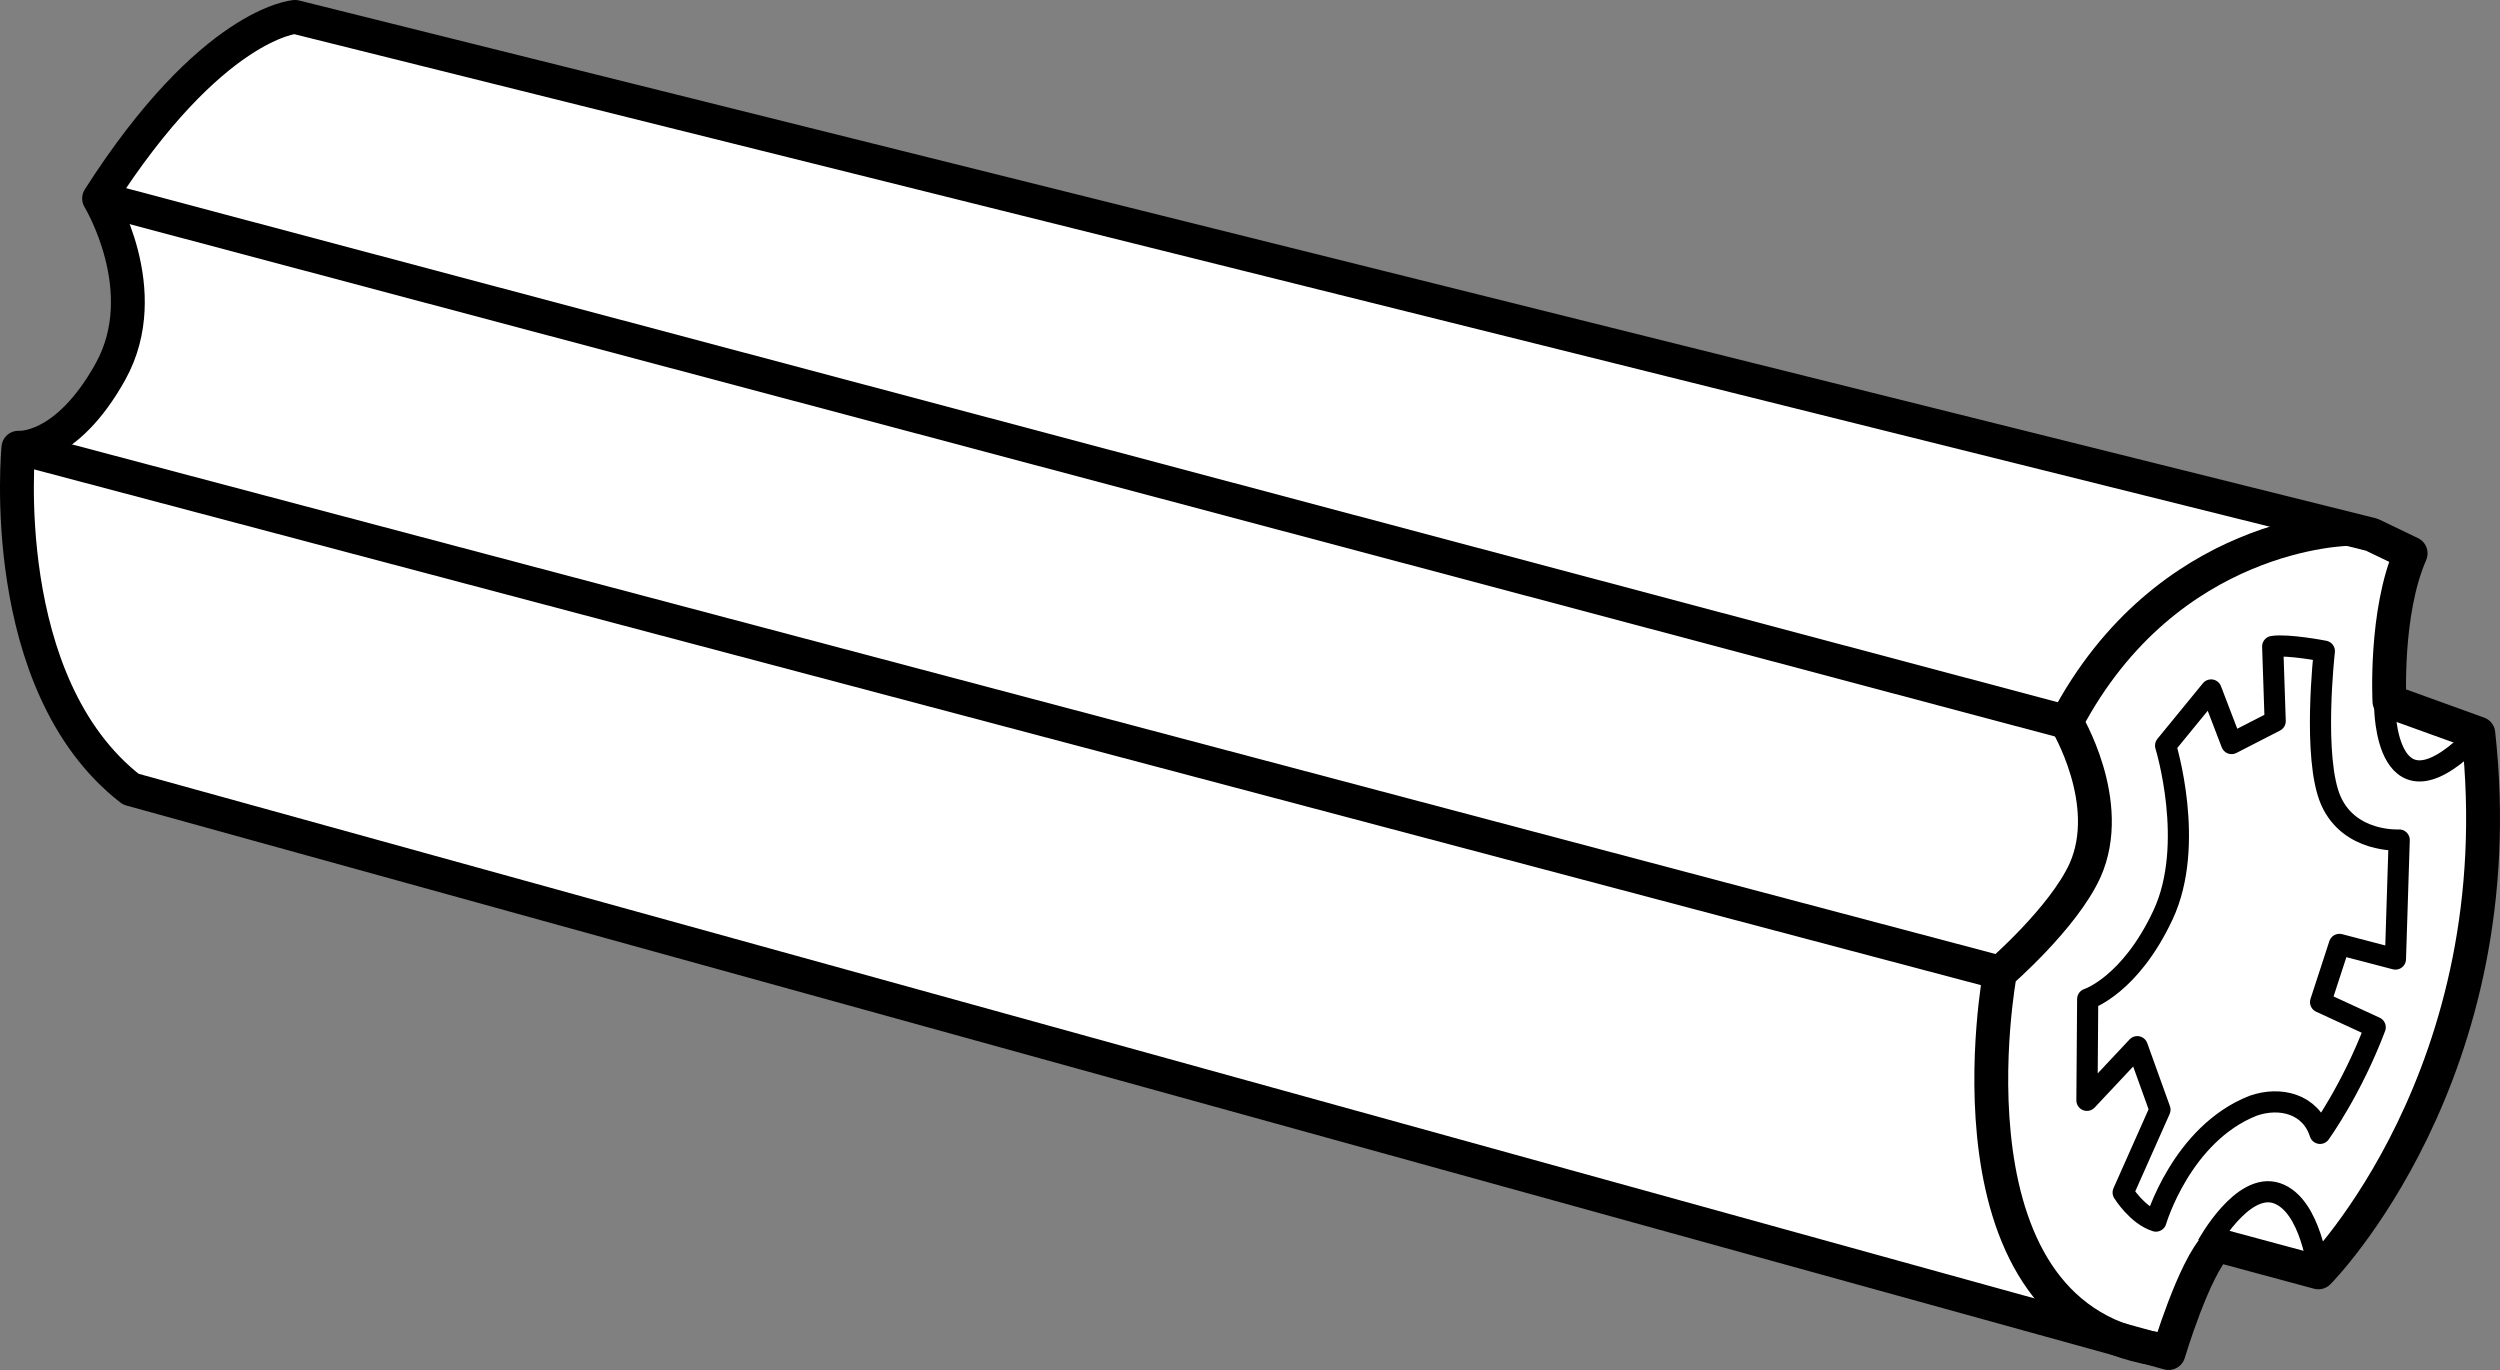
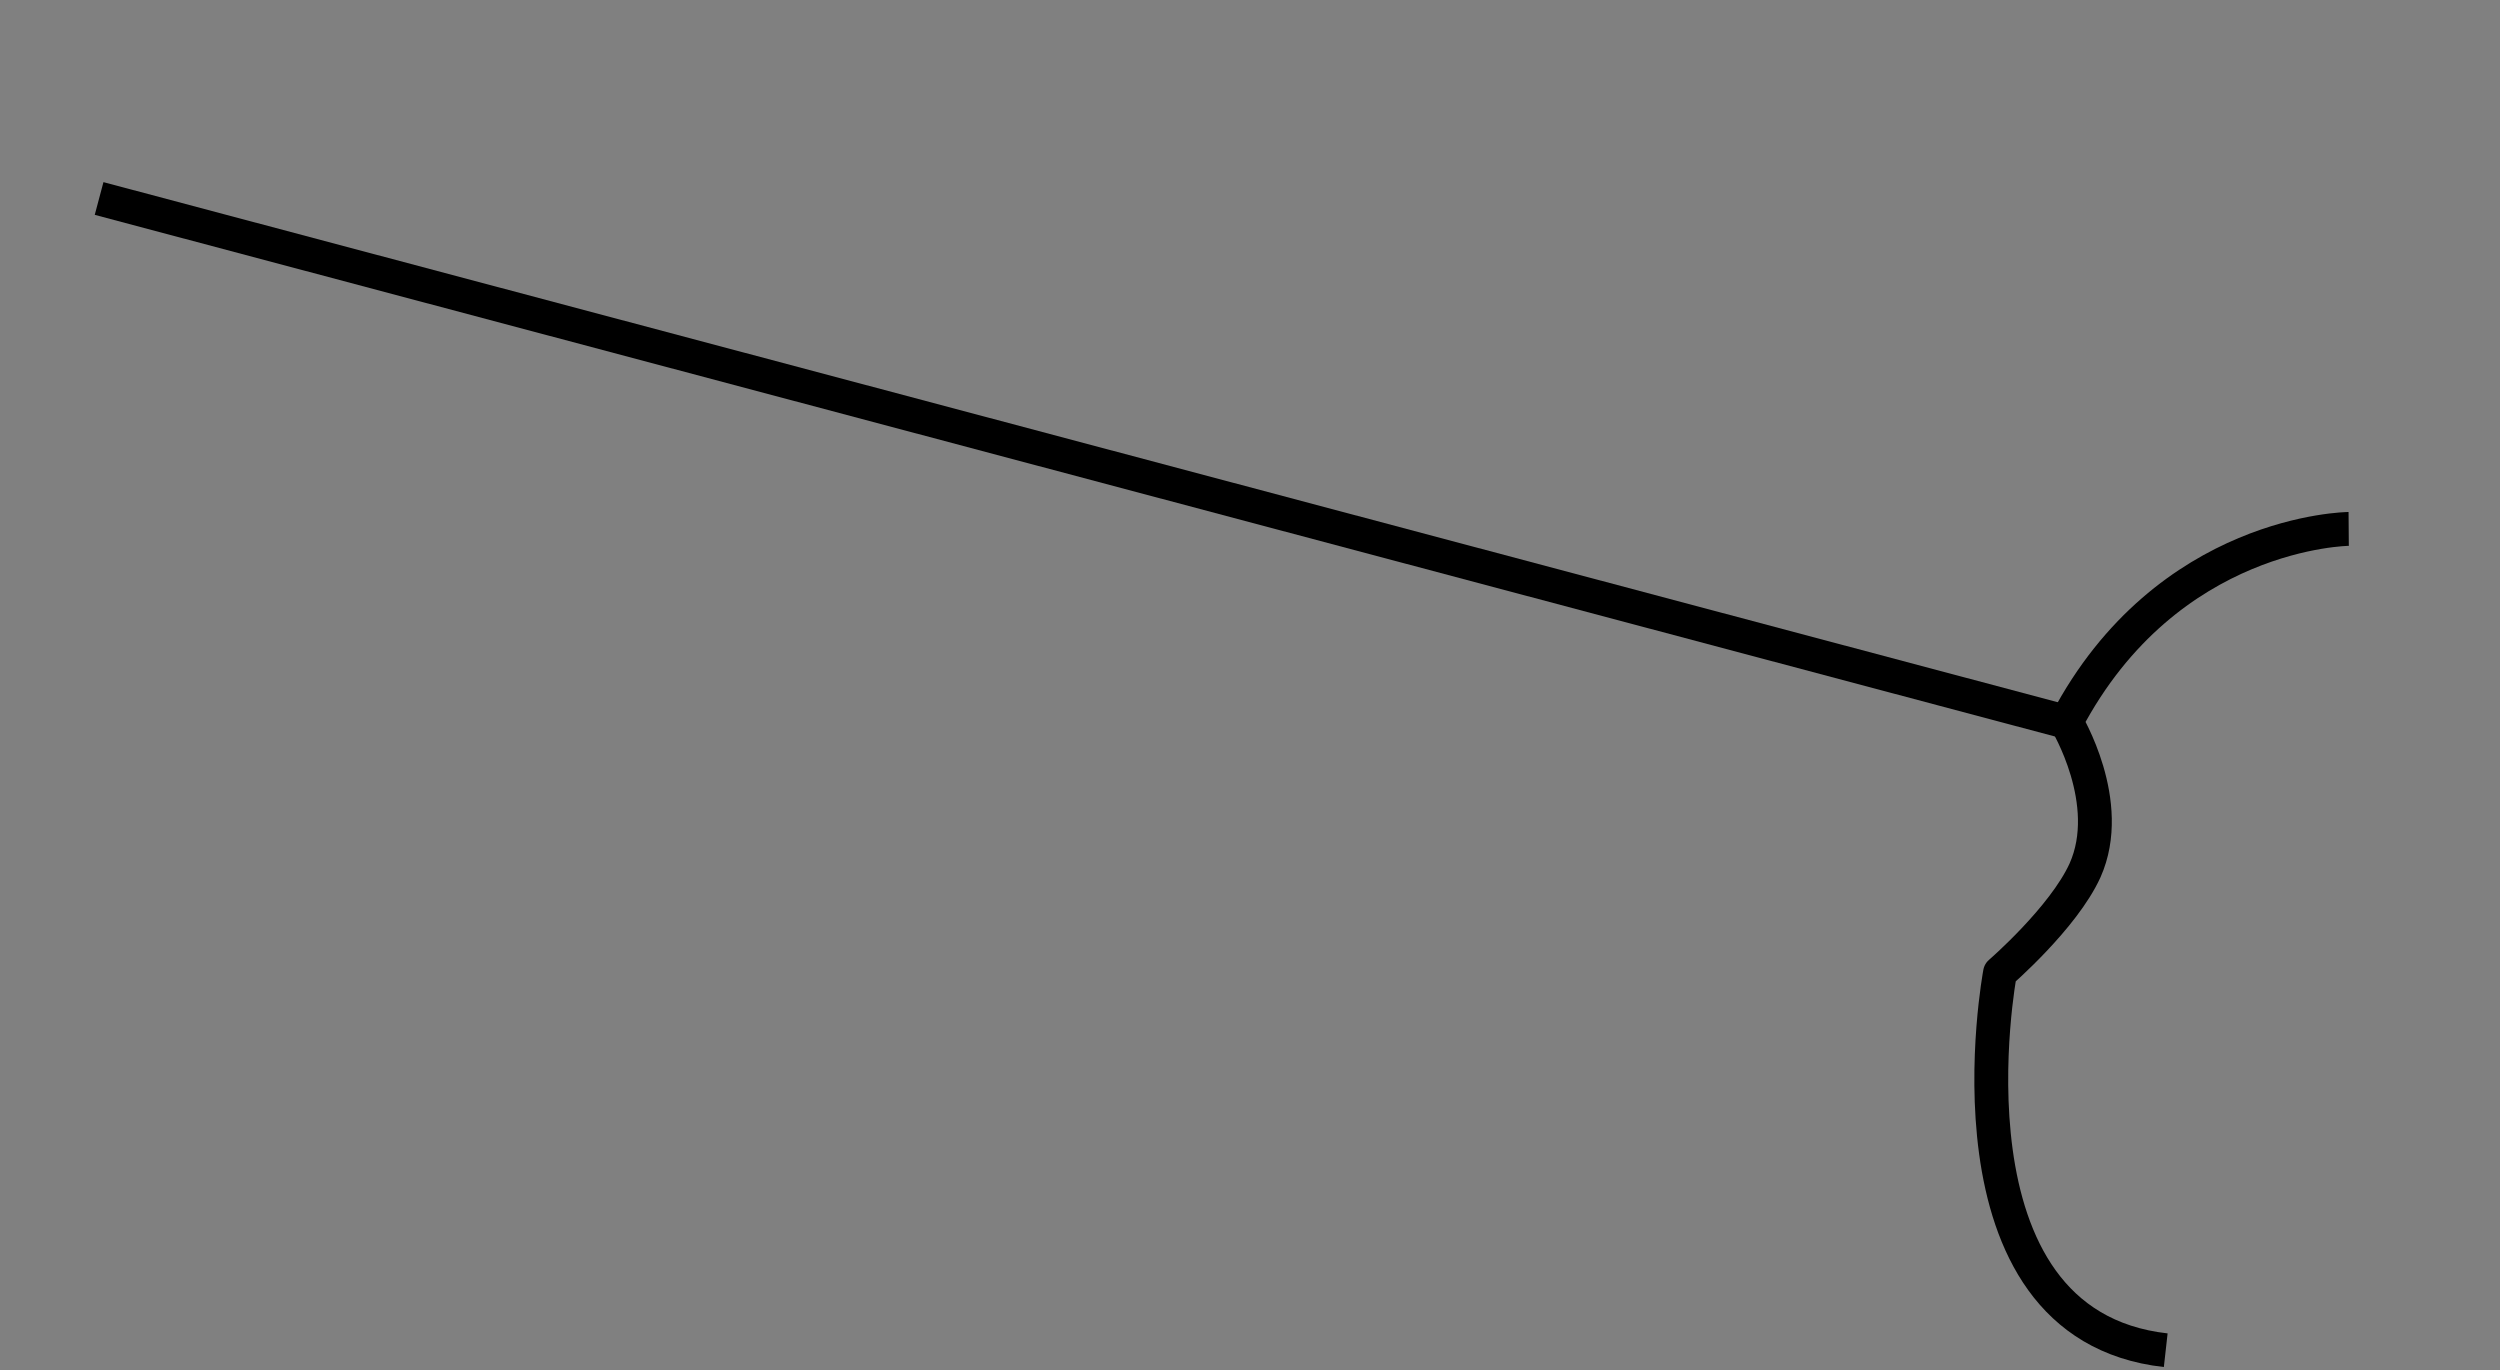
<svg xmlns="http://www.w3.org/2000/svg" version="1.1" id="Layer_1" x="0px" y="0px" width="59.083px" height="32.377px" viewBox="0 0 59.083 32.377" enable-background="new 0 0 59.083 32.377" xml:space="preserve">
  <rect x="0" y="0" width="59.083" height="32.377" fill="#808080" stroke="none" />
  <g>
-     <path fill="#FFFFFF" stroke="#000000" stroke-width="0.8" stroke-linejoin="round" stroke-miterlimit="10" d="M56.051,12.636   L6.973,0.4c0,0-1.975,0.136-4.631,4.29c0,0,1.328,2.179,0.272,4.086c-1.056,1.907-2.179,1.805-2.179,1.805   s-0.545,5.585,2.656,8.07l48.159,13.326c0,0,0.599-2.009,1.143-2.554l2.398,0.647c0,0,4.665-4.699,3.78-12.735   l-2.101-0.759c0,0-0.112-2.101,0.501-3.498L56.051,12.636z" />
-     <path fill="none" stroke="#000000" stroke-width="0.5" stroke-linejoin="round" d="M54.932,15.389   c0,0-0.86-0.167-1.221-0.111l0.059,1.765l-1.03,0.529l-0.485-1.266l-1.075,1.314c0,0,0.72,2.331-0.06,4.001   s-1.781,1.99-1.781,1.99l-0.018,2.393l1.19-1.268l0.536,1.49l-0.87,1.957c0,0,0.33,0.535,0.775,0.675   c0,0,0.602-2.059,2.299-2.727c0.64-0.223,1.357-0.042,1.579,0.654c0,0,0.747-1.032,1.304-2.507l-1.291-0.595   l0.445-1.364l1.324,0.346l0.089-2.813c0,0-1.169,0.073-1.614-0.929C54.645,17.921,54.932,15.389,54.932,15.389z" />
    <path fill="none" stroke="#000000" stroke-width="0.8" stroke-linejoin="round" stroke-miterlimit="10" d="M55.507,12.5   c0,0-4.29,0.034-6.674,4.563c0,0,1.158,1.907,0.443,3.507c-0.511,1.124-2.009,2.418-2.009,2.418   s-1.566,8.309,3.916,8.922" />
-     <path fill="none" stroke="#000000" stroke-width="0.5" stroke-linejoin="round" d="M56.358,16.688c0,0,0,2.962,2.213,0.647" />
-     <path fill="none" stroke="#000000" stroke-width="0.5" stroke-linejoin="round" d="M52.17,29.424   c0,0,0.817-1.498,1.635-1.226c0.817,0.272,0.988,1.873,0.988,1.873" />
    <line fill="none" stroke="#000000" stroke-width="0.8" stroke-linejoin="round" stroke-miterlimit="10" x1="48.832" y1="17.063" x2="2.342" y2="4.691" />
-     <line fill="none" stroke="#000000" stroke-width="0.8" stroke-linejoin="round" stroke-miterlimit="10" x1="47.266" y1="22.988" x2="0.435" y2="10.581" />
  </g>
</svg>